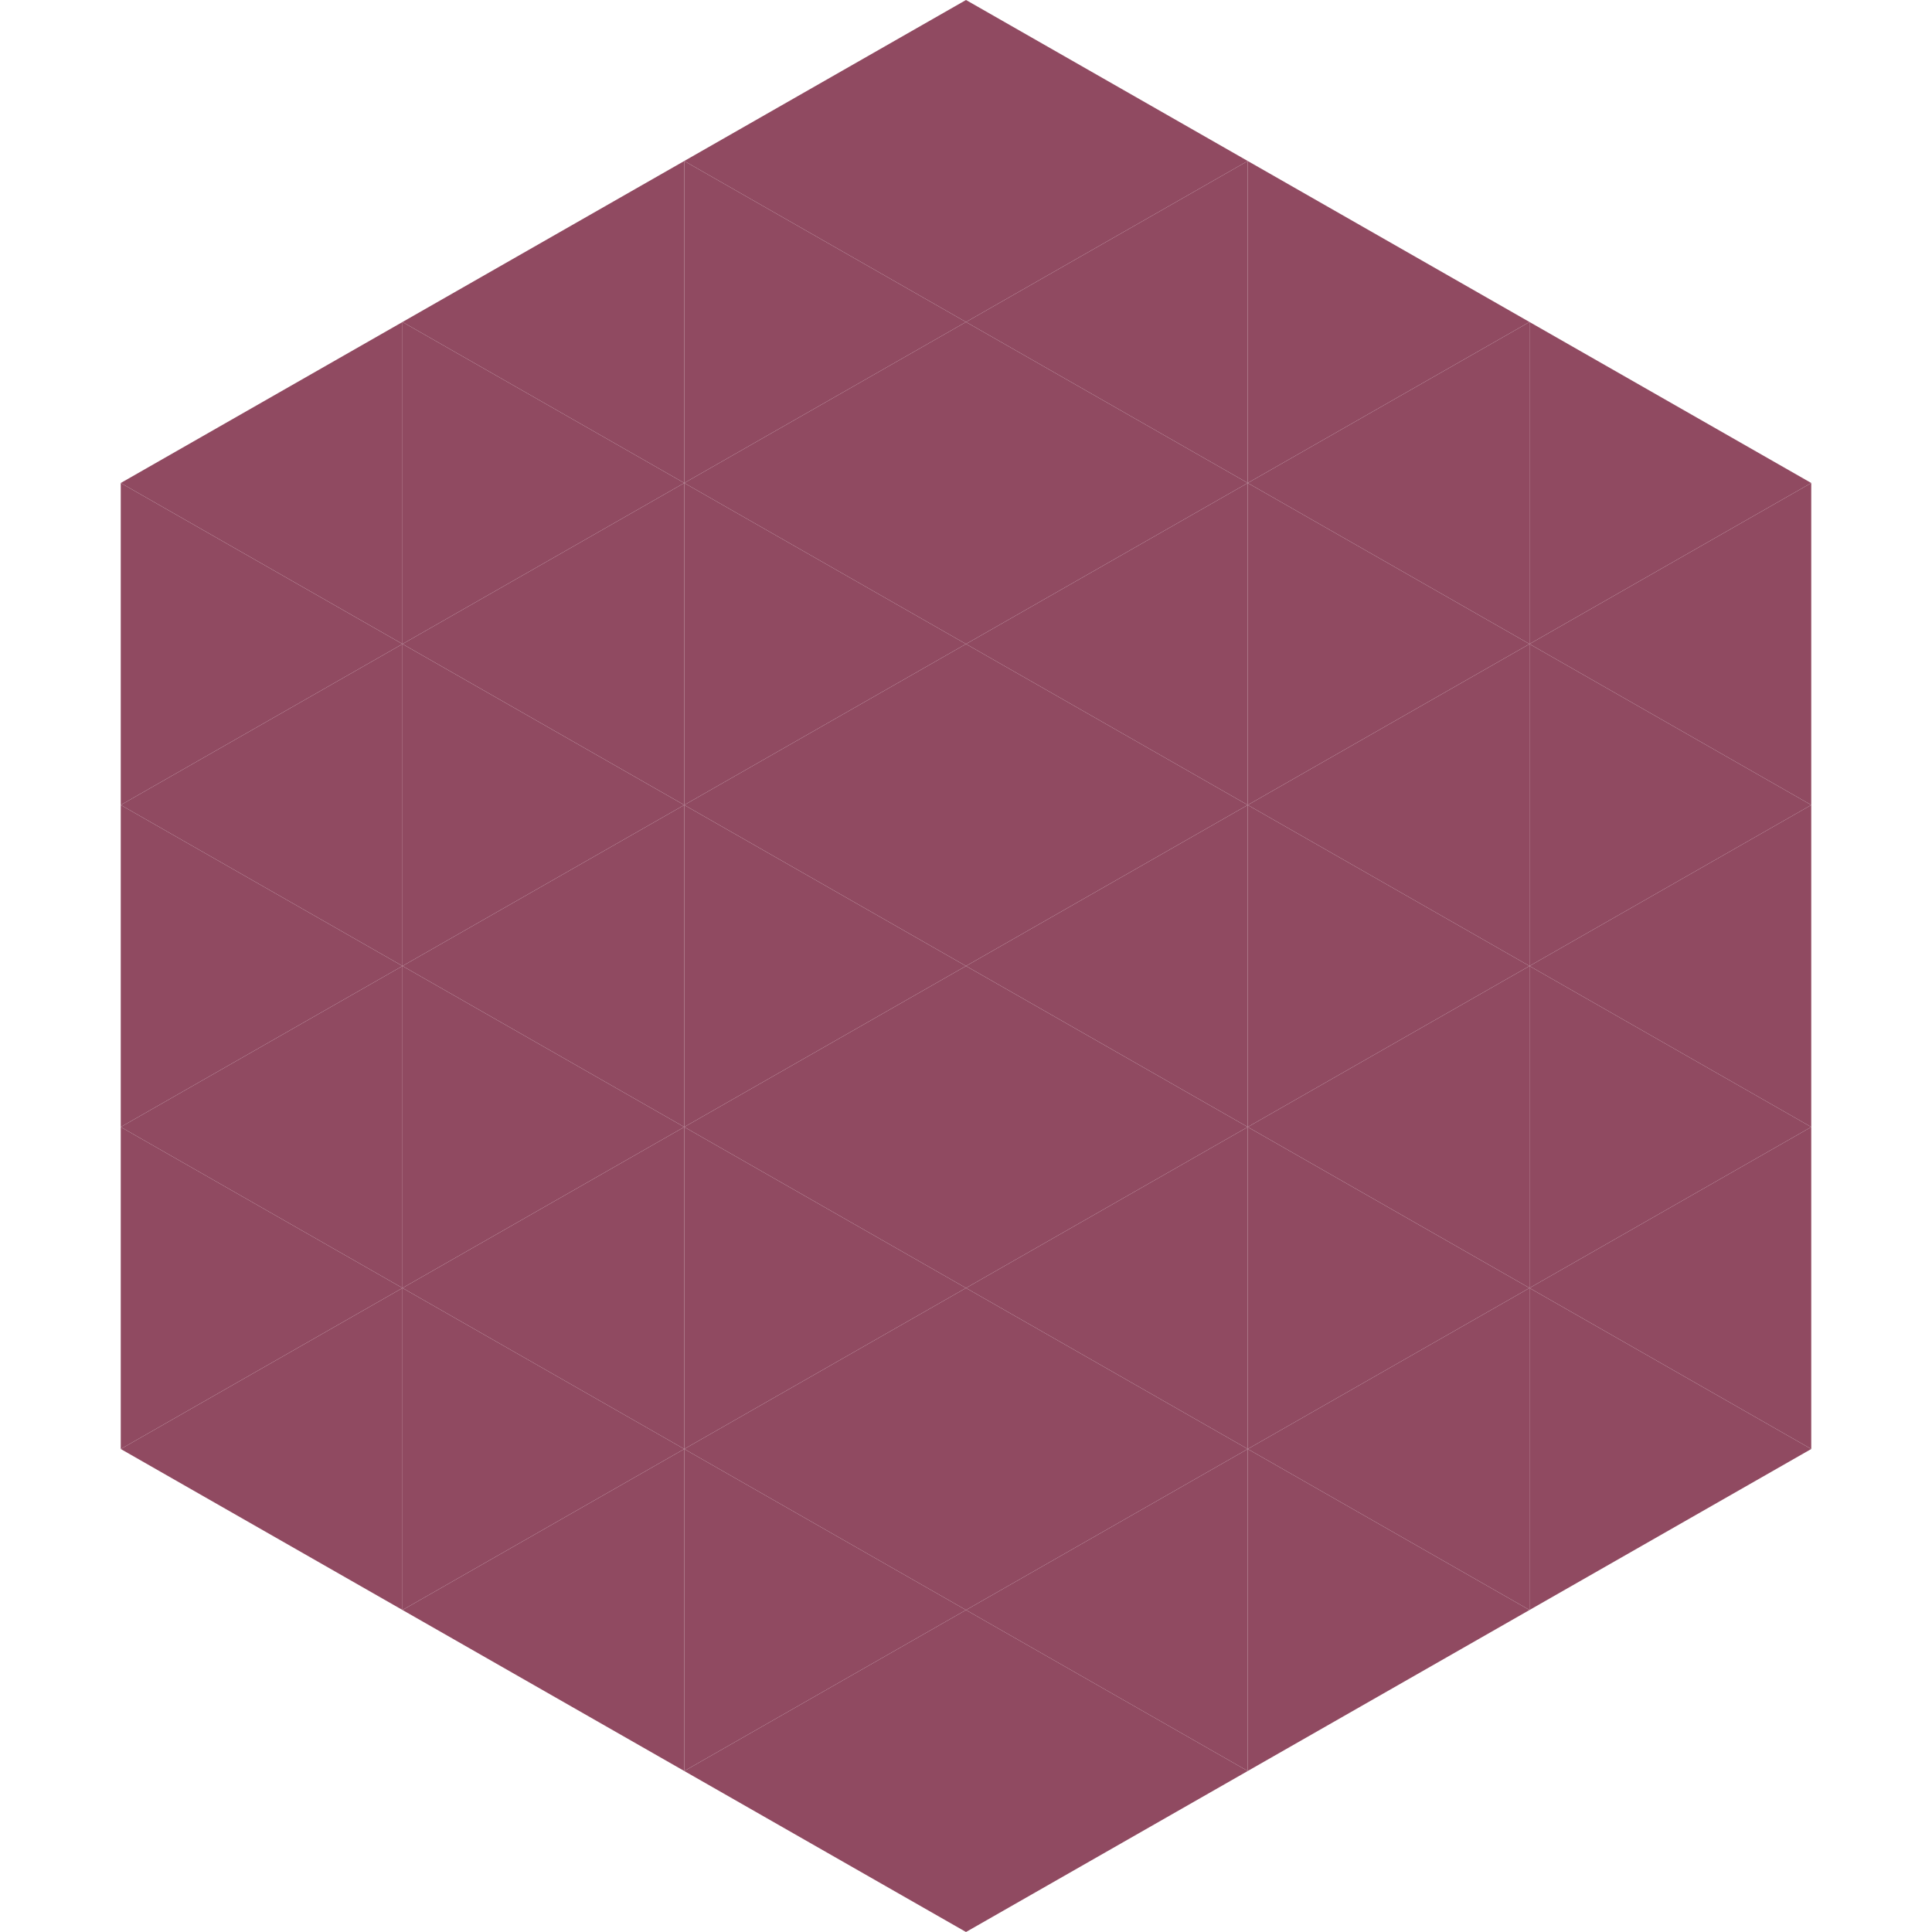
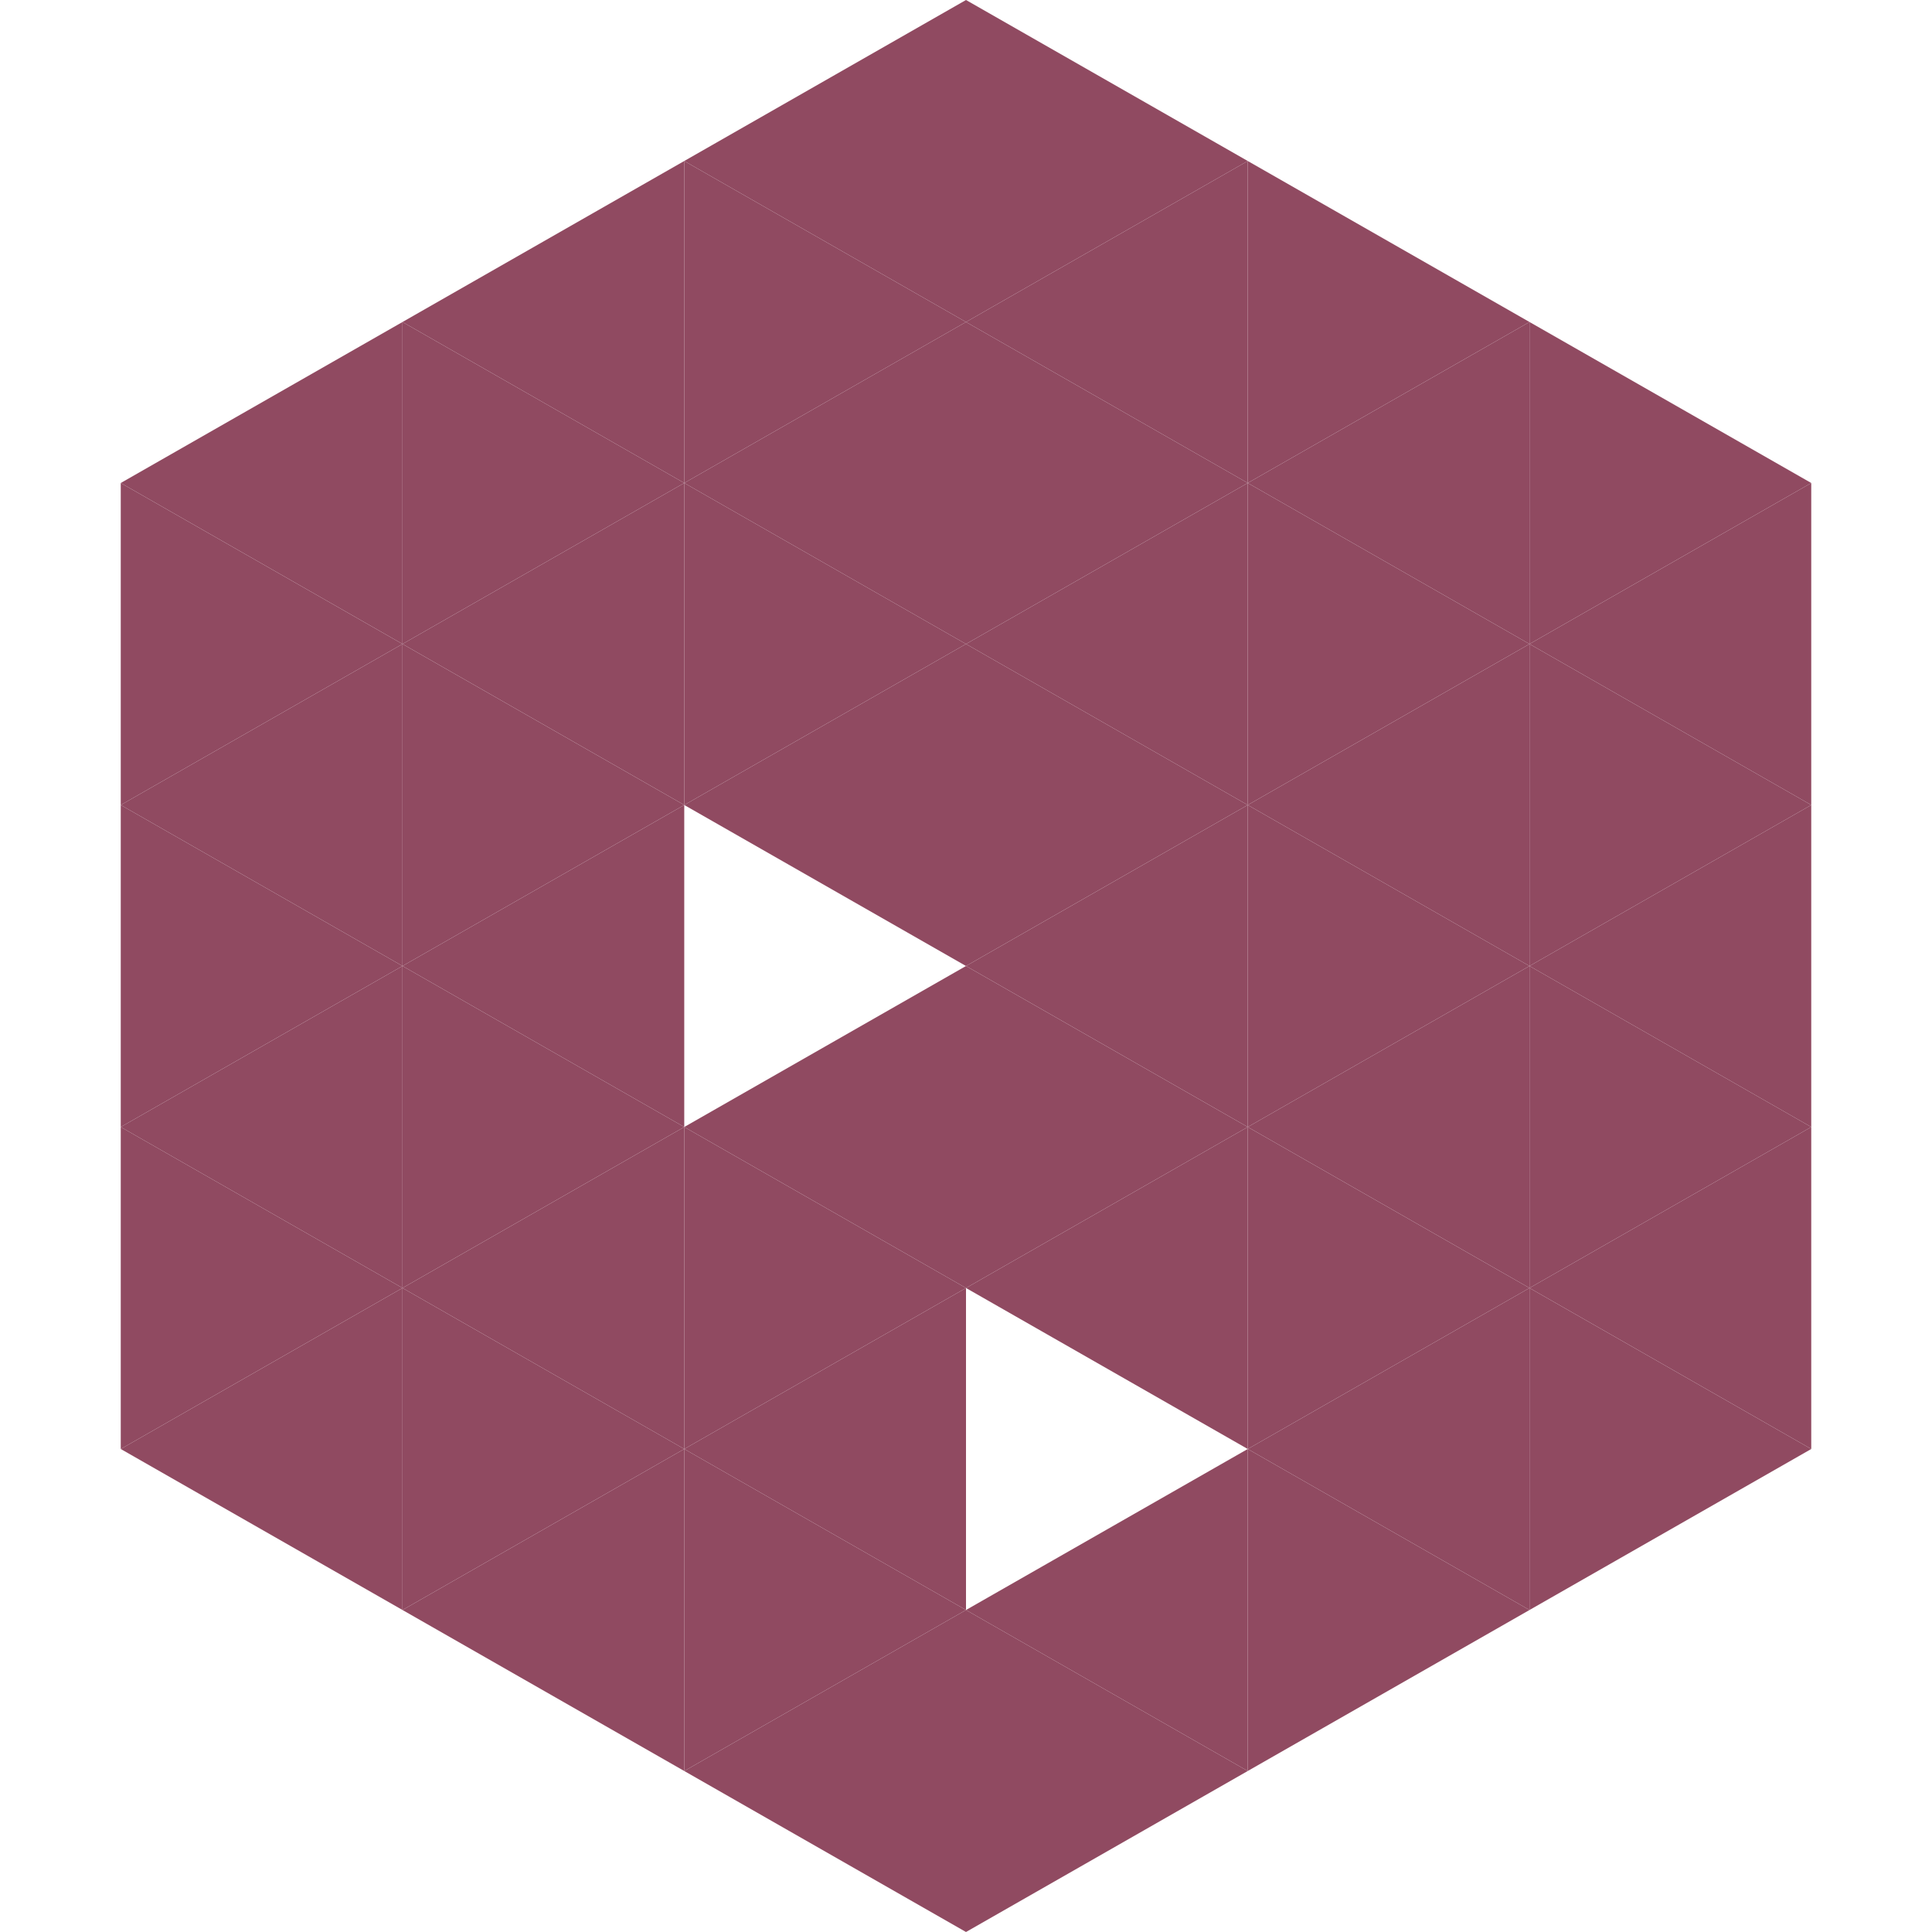
<svg xmlns="http://www.w3.org/2000/svg" width="240" height="240">
  <polygon points="50,40 15,60 50,80" style="fill:rgb(144,74,97)" />
  <polygon points="190,40 225,60 190,80" style="fill:rgb(144,74,97)" />
  <polygon points="15,60 50,80 15,100" style="fill:rgb(144,74,97)" />
  <polygon points="225,60 190,80 225,100" style="fill:rgb(144,74,97)" />
  <polygon points="50,80 15,100 50,120" style="fill:rgb(144,74,97)" />
  <polygon points="190,80 225,100 190,120" style="fill:rgb(144,74,97)" />
  <polygon points="15,100 50,120 15,140" style="fill:rgb(144,74,97)" />
  <polygon points="225,100 190,120 225,140" style="fill:rgb(144,74,97)" />
  <polygon points="50,120 15,140 50,160" style="fill:rgb(144,74,97)" />
  <polygon points="190,120 225,140 190,160" style="fill:rgb(144,74,97)" />
  <polygon points="15,140 50,160 15,180" style="fill:rgb(144,74,97)" />
  <polygon points="225,140 190,160 225,180" style="fill:rgb(144,74,97)" />
  <polygon points="50,160 15,180 50,200" style="fill:rgb(144,74,97)" />
  <polygon points="190,160 225,180 190,200" style="fill:rgb(144,74,97)" />
  <polygon points="15,180 50,200 15,220" style="fill:rgb(255,255,255); fill-opacity:0" />
  <polygon points="225,180 190,200 225,220" style="fill:rgb(255,255,255); fill-opacity:0" />
  <polygon points="50,0 85,20 50,40" style="fill:rgb(255,255,255); fill-opacity:0" />
  <polygon points="190,0 155,20 190,40" style="fill:rgb(255,255,255); fill-opacity:0" />
  <polygon points="85,20 50,40 85,60" style="fill:rgb(144,74,97)" />
  <polygon points="155,20 190,40 155,60" style="fill:rgb(144,74,97)" />
  <polygon points="50,40 85,60 50,80" style="fill:rgb(144,74,97)" />
  <polygon points="190,40 155,60 190,80" style="fill:rgb(144,74,97)" />
  <polygon points="85,60 50,80 85,100" style="fill:rgb(144,74,97)" />
  <polygon points="155,60 190,80 155,100" style="fill:rgb(144,74,97)" />
  <polygon points="50,80 85,100 50,120" style="fill:rgb(144,74,97)" />
  <polygon points="190,80 155,100 190,120" style="fill:rgb(144,74,97)" />
  <polygon points="85,100 50,120 85,140" style="fill:rgb(144,74,97)" />
  <polygon points="155,100 190,120 155,140" style="fill:rgb(144,74,97)" />
  <polygon points="50,120 85,140 50,160" style="fill:rgb(144,74,97)" />
  <polygon points="190,120 155,140 190,160" style="fill:rgb(144,74,97)" />
  <polygon points="85,140 50,160 85,180" style="fill:rgb(144,74,97)" />
  <polygon points="155,140 190,160 155,180" style="fill:rgb(144,74,97)" />
  <polygon points="50,160 85,180 50,200" style="fill:rgb(144,74,97)" />
  <polygon points="190,160 155,180 190,200" style="fill:rgb(144,74,97)" />
  <polygon points="85,180 50,200 85,220" style="fill:rgb(144,74,97)" />
  <polygon points="155,180 190,200 155,220" style="fill:rgb(144,74,97)" />
  <polygon points="120,0 85,20 120,40" style="fill:rgb(144,74,97)" />
  <polygon points="120,0 155,20 120,40" style="fill:rgb(144,74,97)" />
  <polygon points="85,20 120,40 85,60" style="fill:rgb(144,74,97)" />
  <polygon points="155,20 120,40 155,60" style="fill:rgb(144,74,97)" />
  <polygon points="120,40 85,60 120,80" style="fill:rgb(144,74,97)" />
  <polygon points="120,40 155,60 120,80" style="fill:rgb(144,74,97)" />
  <polygon points="85,60 120,80 85,100" style="fill:rgb(144,74,97)" />
  <polygon points="155,60 120,80 155,100" style="fill:rgb(144,74,97)" />
  <polygon points="120,80 85,100 120,120" style="fill:rgb(144,74,97)" />
  <polygon points="120,80 155,100 120,120" style="fill:rgb(144,74,97)" />
-   <polygon points="85,100 120,120 85,140" style="fill:rgb(144,74,97)" />
  <polygon points="155,100 120,120 155,140" style="fill:rgb(144,74,97)" />
  <polygon points="120,120 85,140 120,160" style="fill:rgb(144,74,97)" />
  <polygon points="120,120 155,140 120,160" style="fill:rgb(144,74,97)" />
  <polygon points="85,140 120,160 85,180" style="fill:rgb(144,74,97)" />
  <polygon points="155,140 120,160 155,180" style="fill:rgb(144,74,97)" />
  <polygon points="120,160 85,180 120,200" style="fill:rgb(144,74,97)" />
-   <polygon points="120,160 155,180 120,200" style="fill:rgb(144,74,97)" />
  <polygon points="85,180 120,200 85,220" style="fill:rgb(144,74,97)" />
  <polygon points="155,180 120,200 155,220" style="fill:rgb(144,74,97)" />
  <polygon points="120,200 85,220 120,240" style="fill:rgb(144,74,97)" />
  <polygon points="120,200 155,220 120,240" style="fill:rgb(144,74,97)" />
  <polygon points="85,220 120,240 85,260" style="fill:rgb(255,255,255); fill-opacity:0" />
  <polygon points="155,220 120,240 155,260" style="fill:rgb(255,255,255); fill-opacity:0" />
</svg>